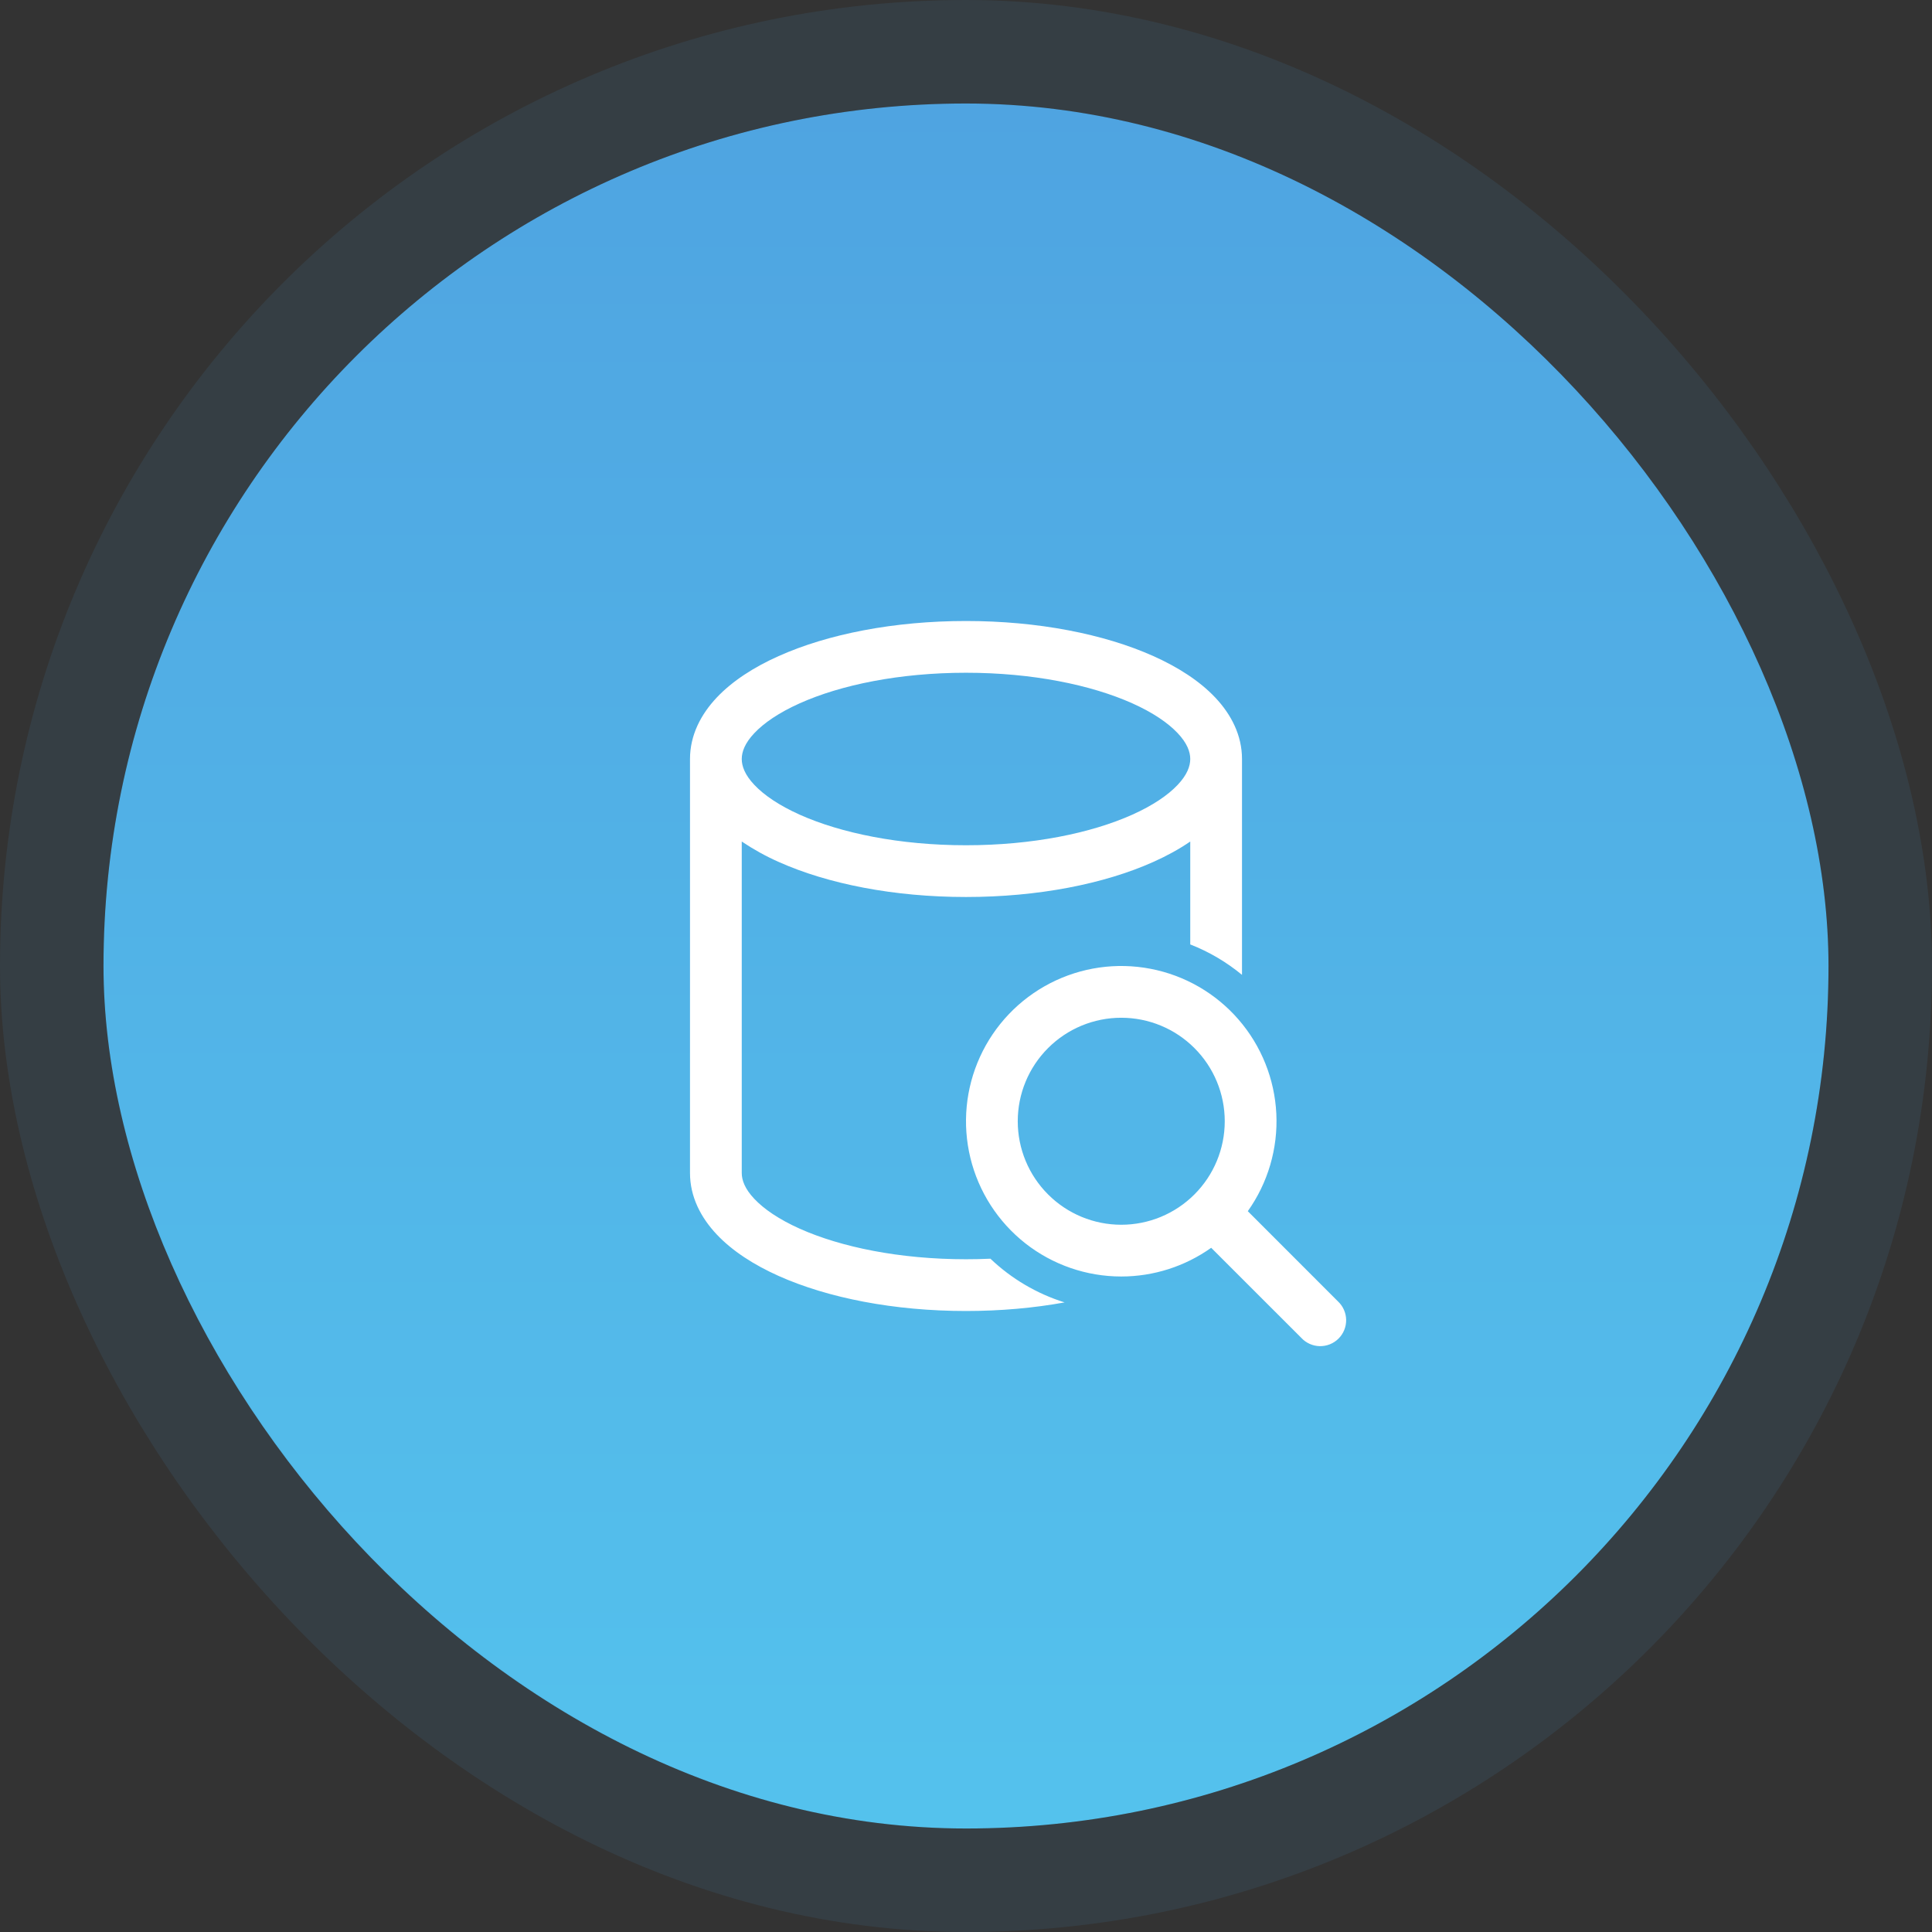
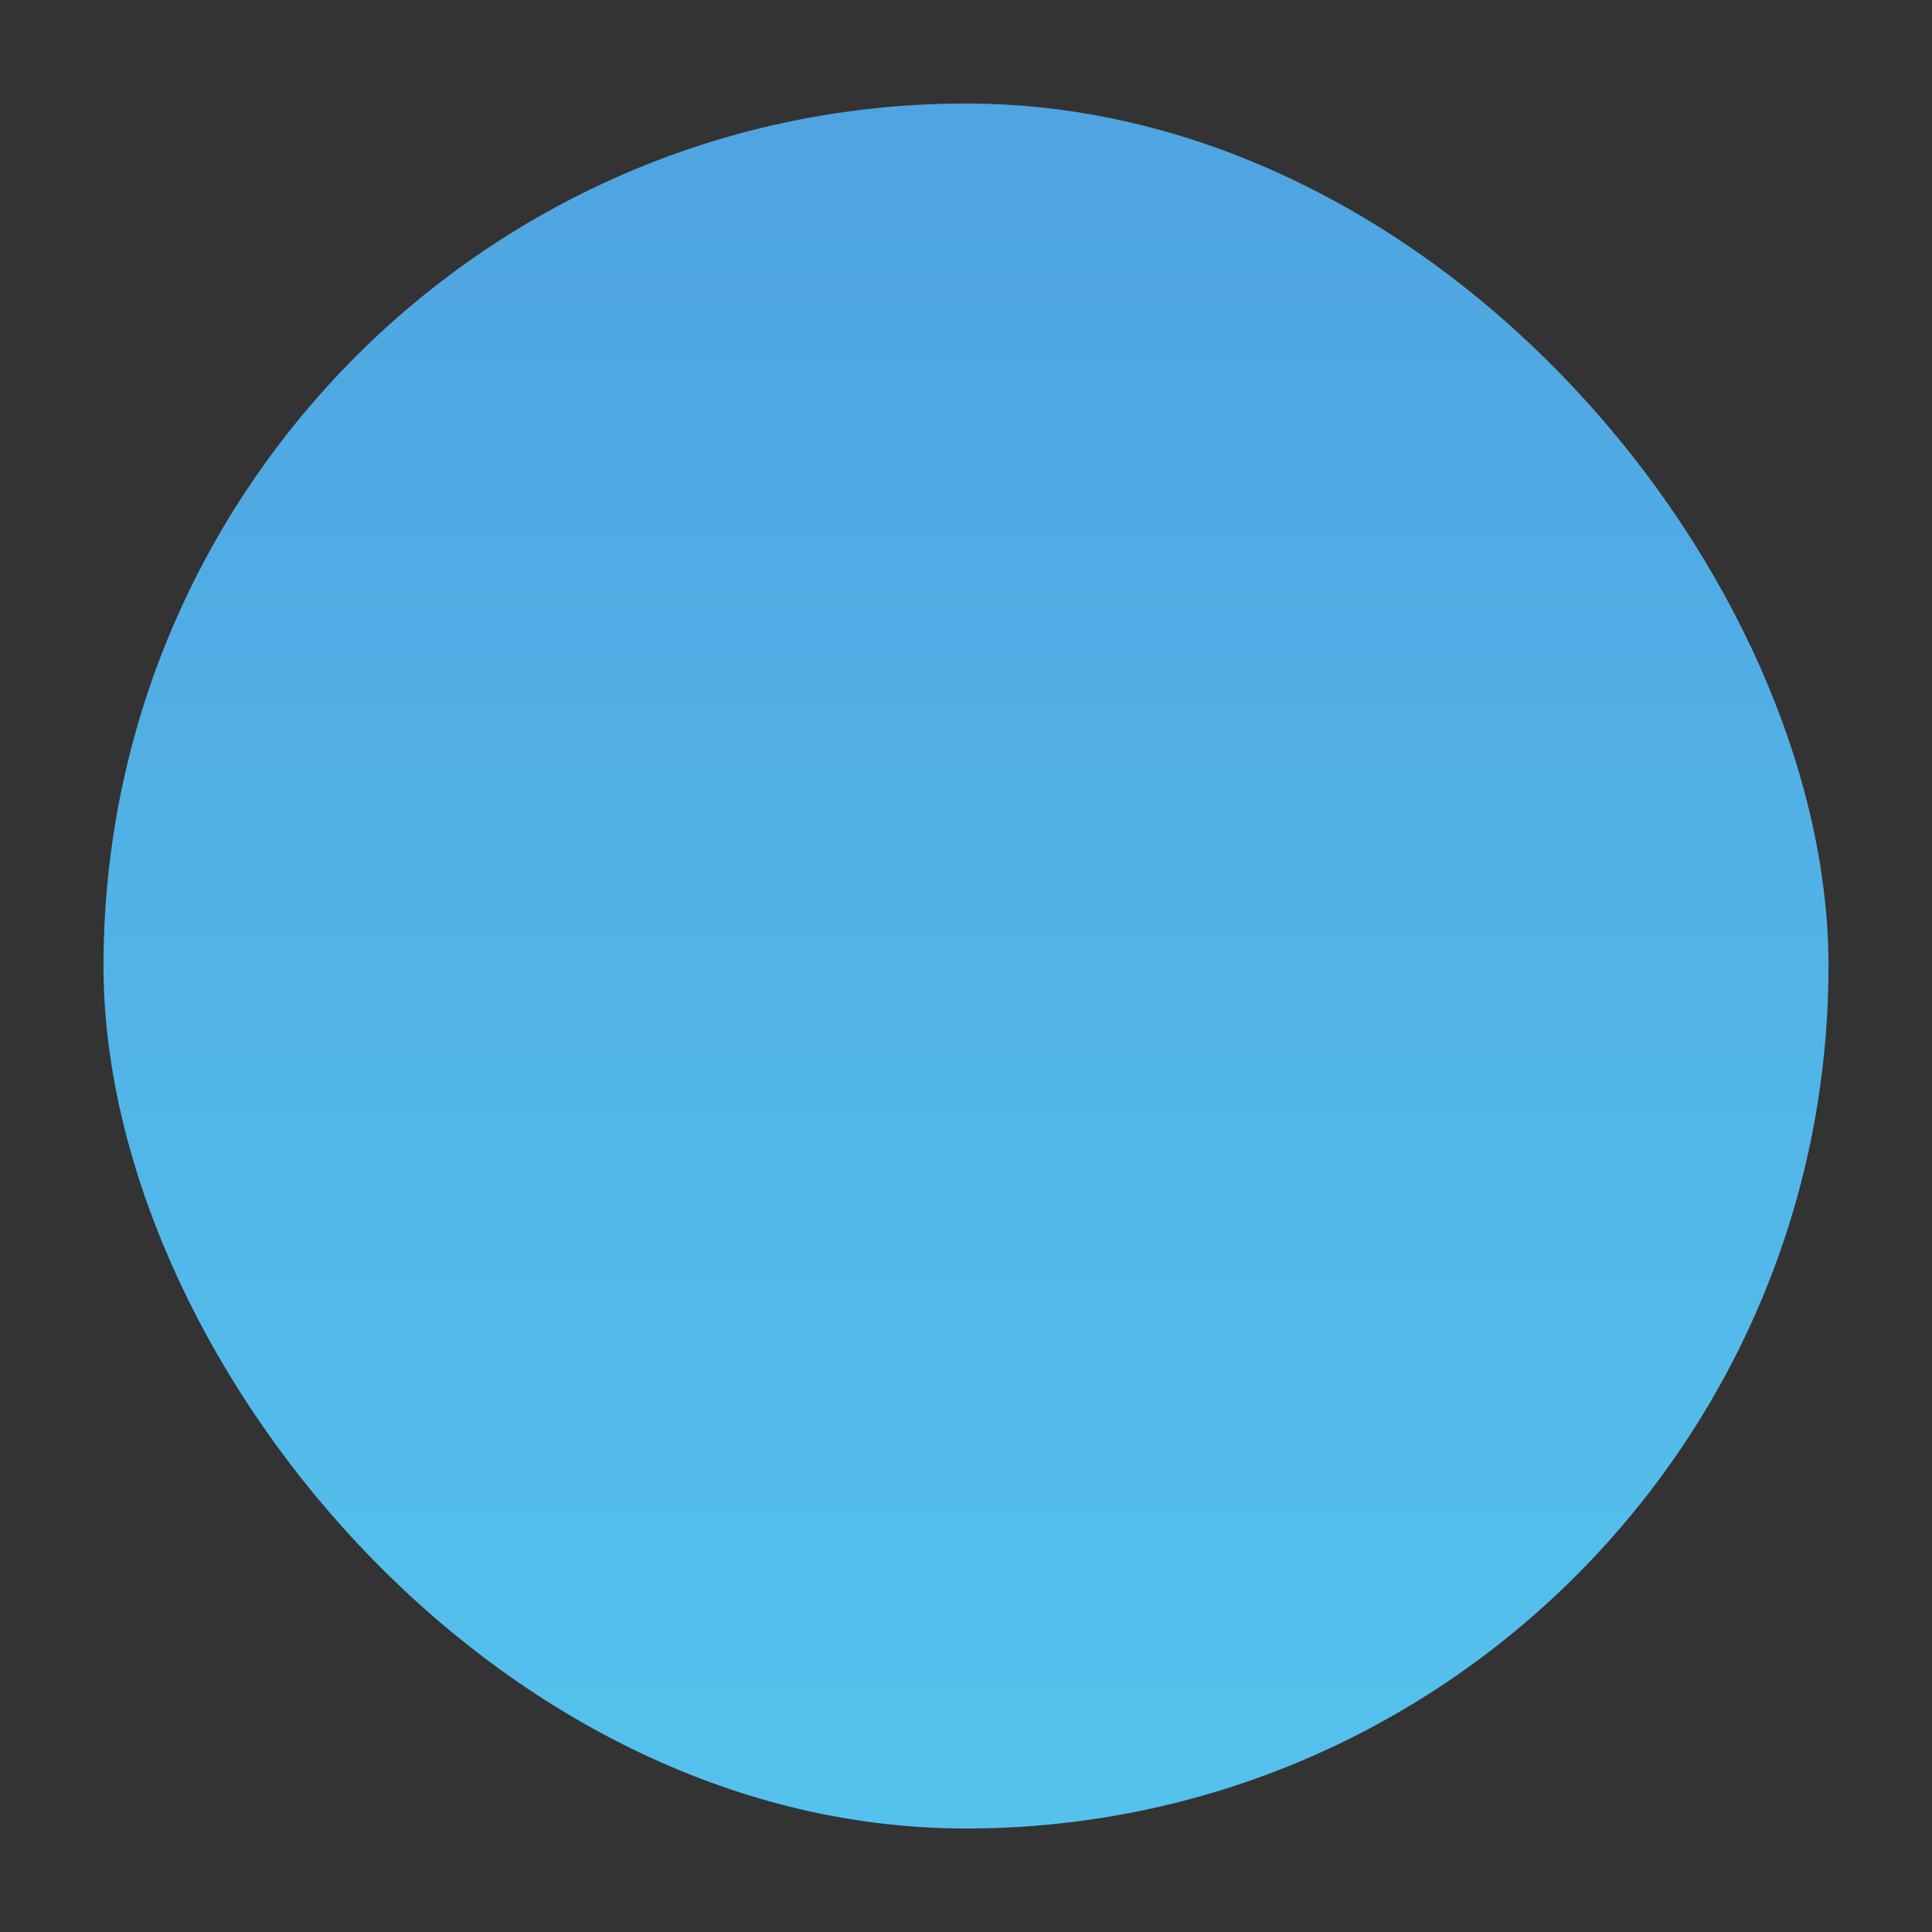
<svg xmlns="http://www.w3.org/2000/svg" width="56" height="56" viewBox="0 0 56 56" fill="none">
  <rect x="0" y="0" width="56" height="56" fill="#333333" stroke="none" />
  <rect x="3" y="3" width="50" height="50" rx="25" fill="url(#paint0_linear_57_2468)" />
-   <rect x="1.5" y="1.5" width="53" height="53" rx="26.5" stroke="#4FA4E1" stroke-opacity="0.1" stroke-width="3" />
-   <path d="M20 22C20 21.31 20.315 20.707 20.774 20.22C21.229 19.738 21.853 19.337 22.567 19.018C23.996 18.377 25.917 18 28 18C30.083 18 32.004 18.377 33.433 19.018C34.147 19.338 34.771 19.738 35.226 20.22C35.685 20.707 36 21.31 36 22V28.257C35.55 27.885 35.044 27.587 34.5 27.375V24.392C34.18 24.612 33.82 24.809 33.433 24.982C32.004 25.623 30.083 26 28 26C25.917 26 23.996 25.623 22.567 24.982C22.195 24.817 21.838 24.619 21.5 24.392V34C21.5 34.207 21.59 34.46 21.865 34.75C22.144 35.046 22.582 35.346 23.18 35.614C24.375 36.149 26.079 36.5 28 36.5C28.24 36.5 28.476 36.495 28.708 36.484C29.318 37.066 30.054 37.499 30.858 37.751C29.968 37.913 29.002 38 28 38C25.917 38 23.996 37.623 22.567 36.983C21.853 36.663 21.229 36.263 20.774 35.78C20.315 35.293 20 34.69 20 34V22ZM21.5 22C21.5 22.207 21.59 22.46 21.865 22.75C22.144 23.046 22.582 23.346 23.18 23.614C24.375 24.149 26.079 24.5 28 24.5C29.921 24.5 31.625 24.15 32.82 23.614C33.418 23.346 33.856 23.046 34.135 22.75C34.41 22.46 34.5 22.207 34.5 22C34.5 21.793 34.41 21.54 34.135 21.25C33.856 20.954 33.418 20.654 32.82 20.386C31.625 19.851 29.92 19.5 28 19.5C26.08 19.5 24.375 19.85 23.18 20.386C22.582 20.654 22.144 20.954 21.865 21.25C21.59 21.54 21.5 21.793 21.5 22ZM32.5 37C33.434 37 34.345 36.709 35.107 36.168L37.72 38.78C37.789 38.854 37.871 38.913 37.964 38.954C38.056 38.995 38.155 39.017 38.255 39.019C38.356 39.02 38.456 39.002 38.55 38.964C38.643 38.926 38.728 38.87 38.799 38.799C38.87 38.728 38.926 38.643 38.964 38.55C39.002 38.456 39.02 38.356 39.019 38.255C39.017 38.155 38.995 38.056 38.954 37.964C38.913 37.871 38.854 37.789 38.78 37.72L36.168 35.107C36.752 34.285 37.044 33.29 36.995 32.282C36.946 31.275 36.56 30.313 35.899 29.551C35.238 28.789 34.34 28.271 33.349 28.081C32.359 27.89 31.333 28.038 30.436 28.501C29.54 28.964 28.825 29.714 28.406 30.632C27.987 31.55 27.889 32.581 28.127 33.562C28.365 34.542 28.926 35.414 29.719 36.038C30.512 36.661 31.491 37 32.5 37ZM32.5 35.5C31.704 35.5 30.941 35.184 30.379 34.621C29.816 34.059 29.5 33.296 29.5 32.5C29.5 31.704 29.816 30.941 30.379 30.379C30.941 29.816 31.704 29.5 32.5 29.5C33.296 29.5 34.059 29.816 34.621 30.379C35.184 30.941 35.5 31.704 35.5 32.5C35.5 33.296 35.184 34.059 34.621 34.621C34.059 35.184 33.296 35.5 32.5 35.5Z" fill="white" />
  <defs>
    <linearGradient id="paint0_linear_57_2468" x1="28" y1="3" x2="28" y2="53" gradientUnits="userSpaceOnUse">
      <stop stop-color="#4FA4E1" />
      <stop offset="1" stop-color="#54C2ED" />
    </linearGradient>
  </defs>
</svg>